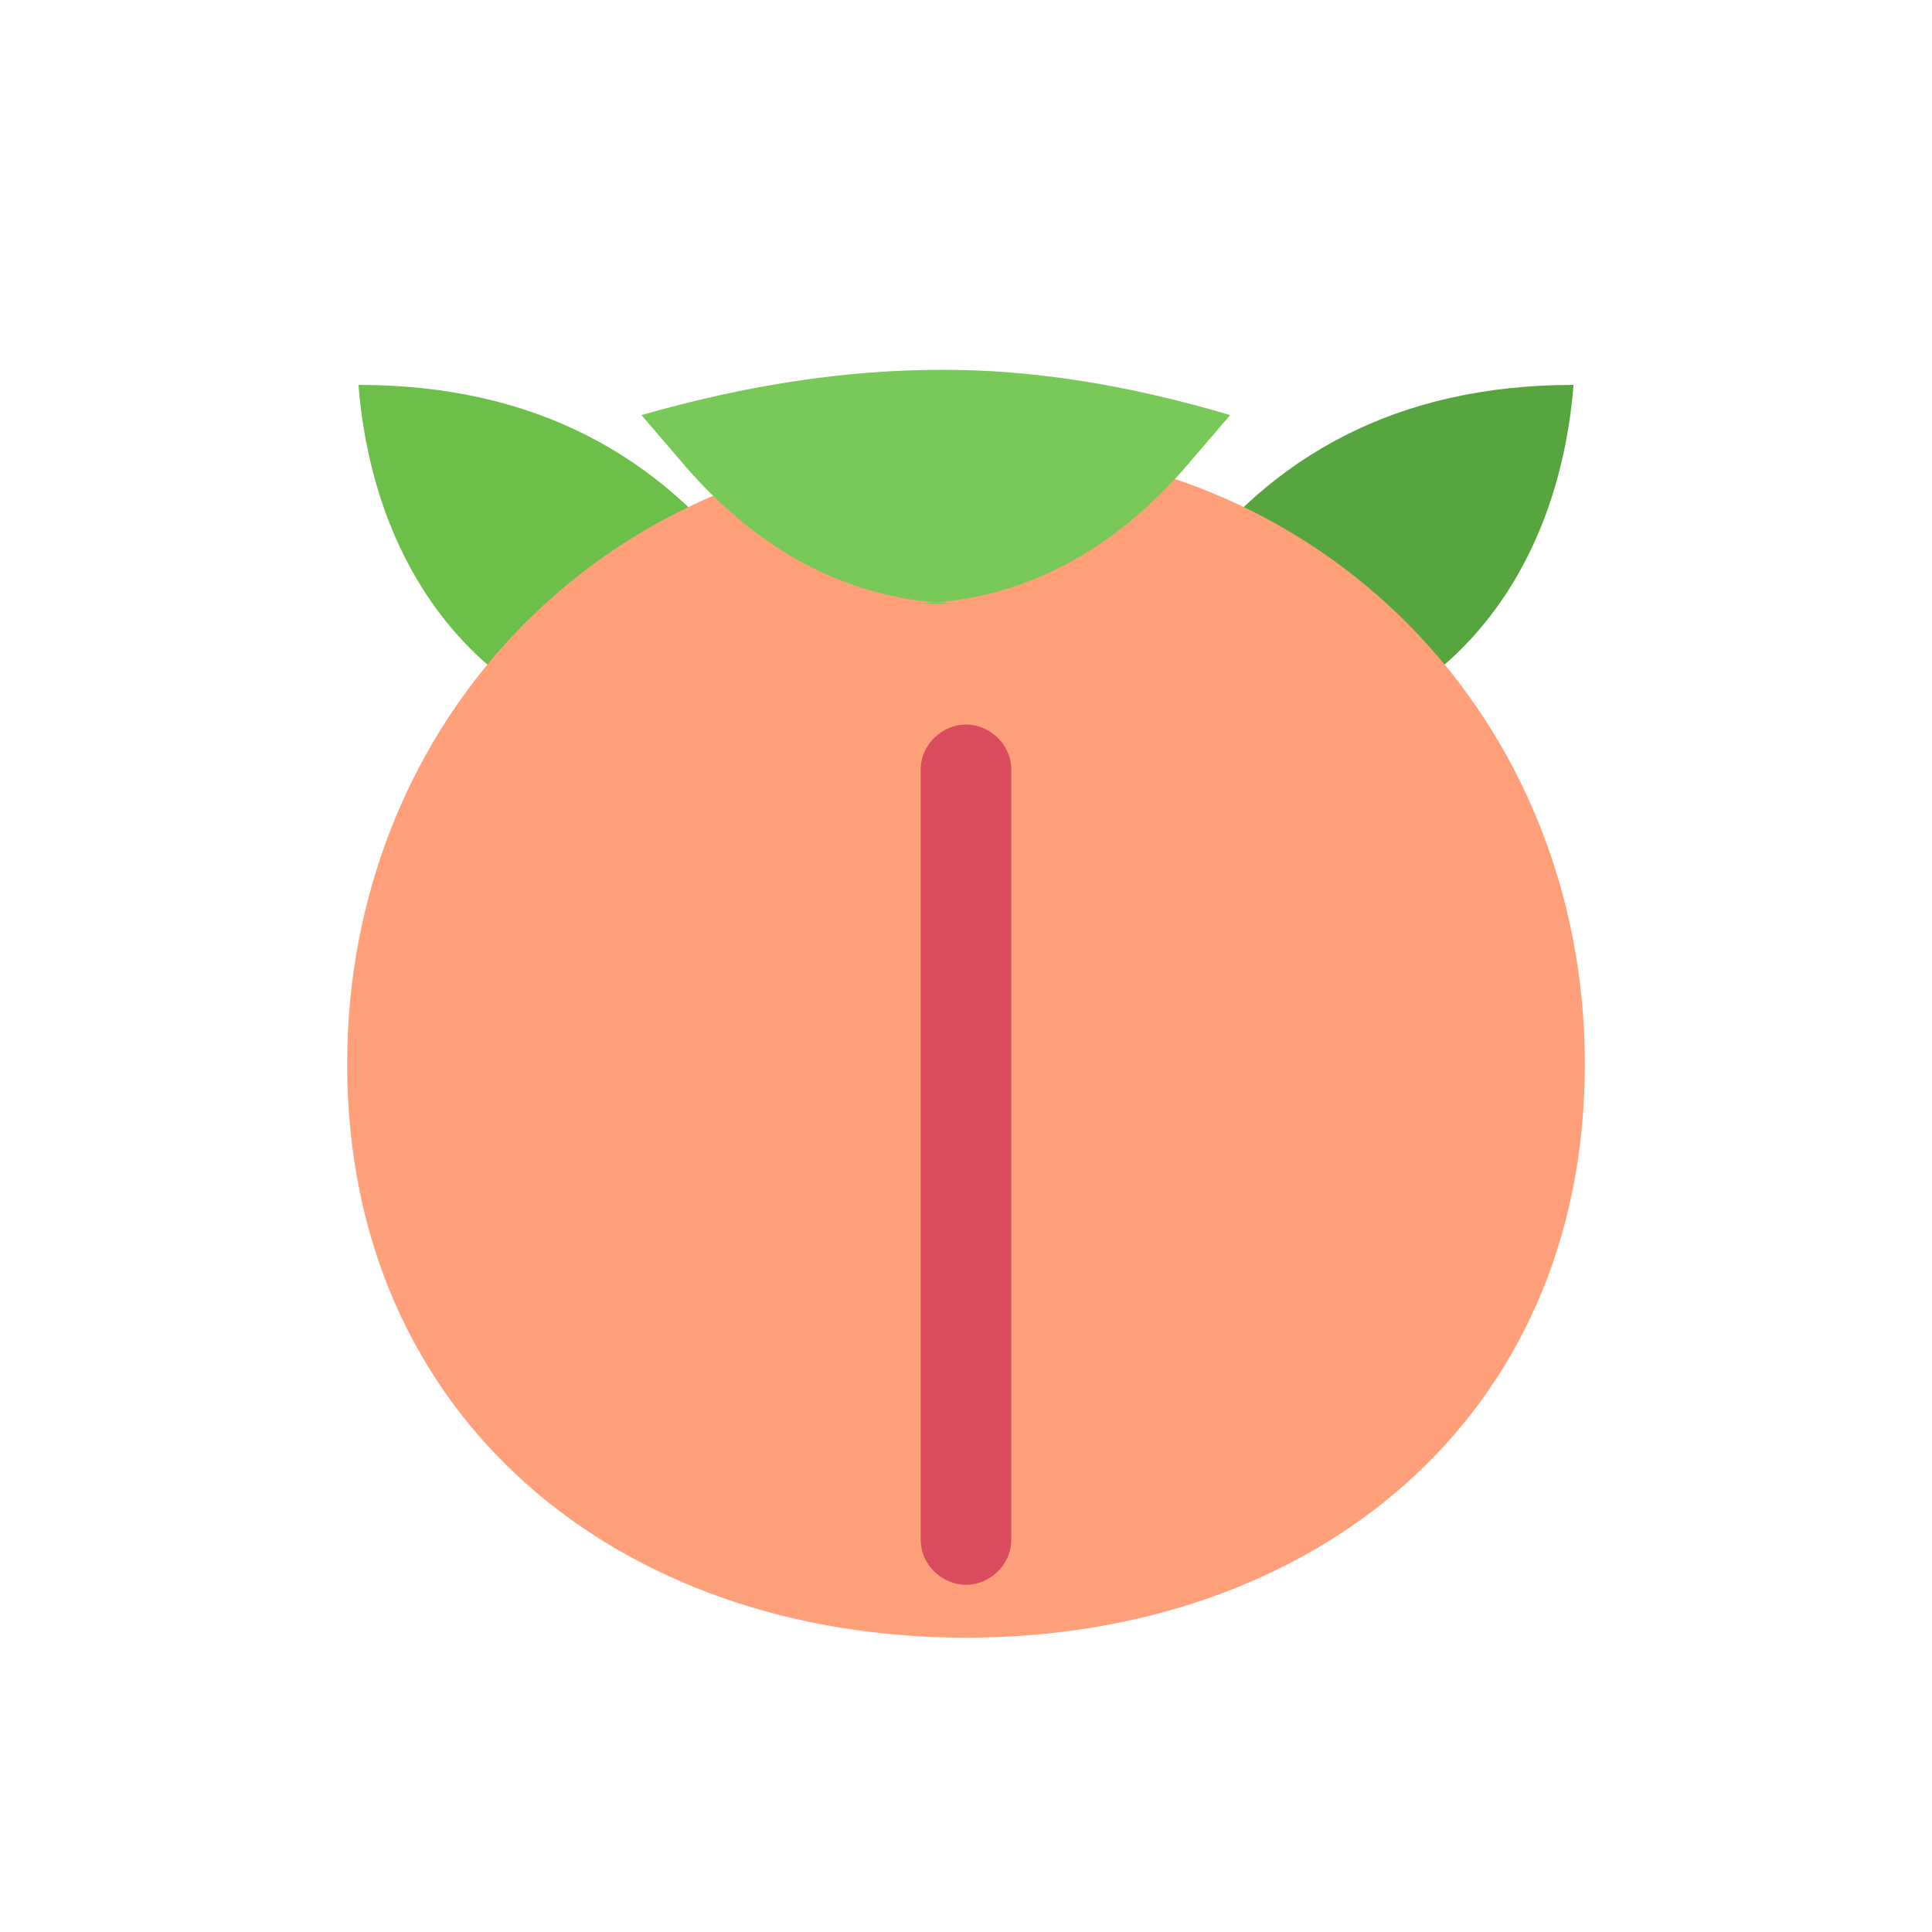
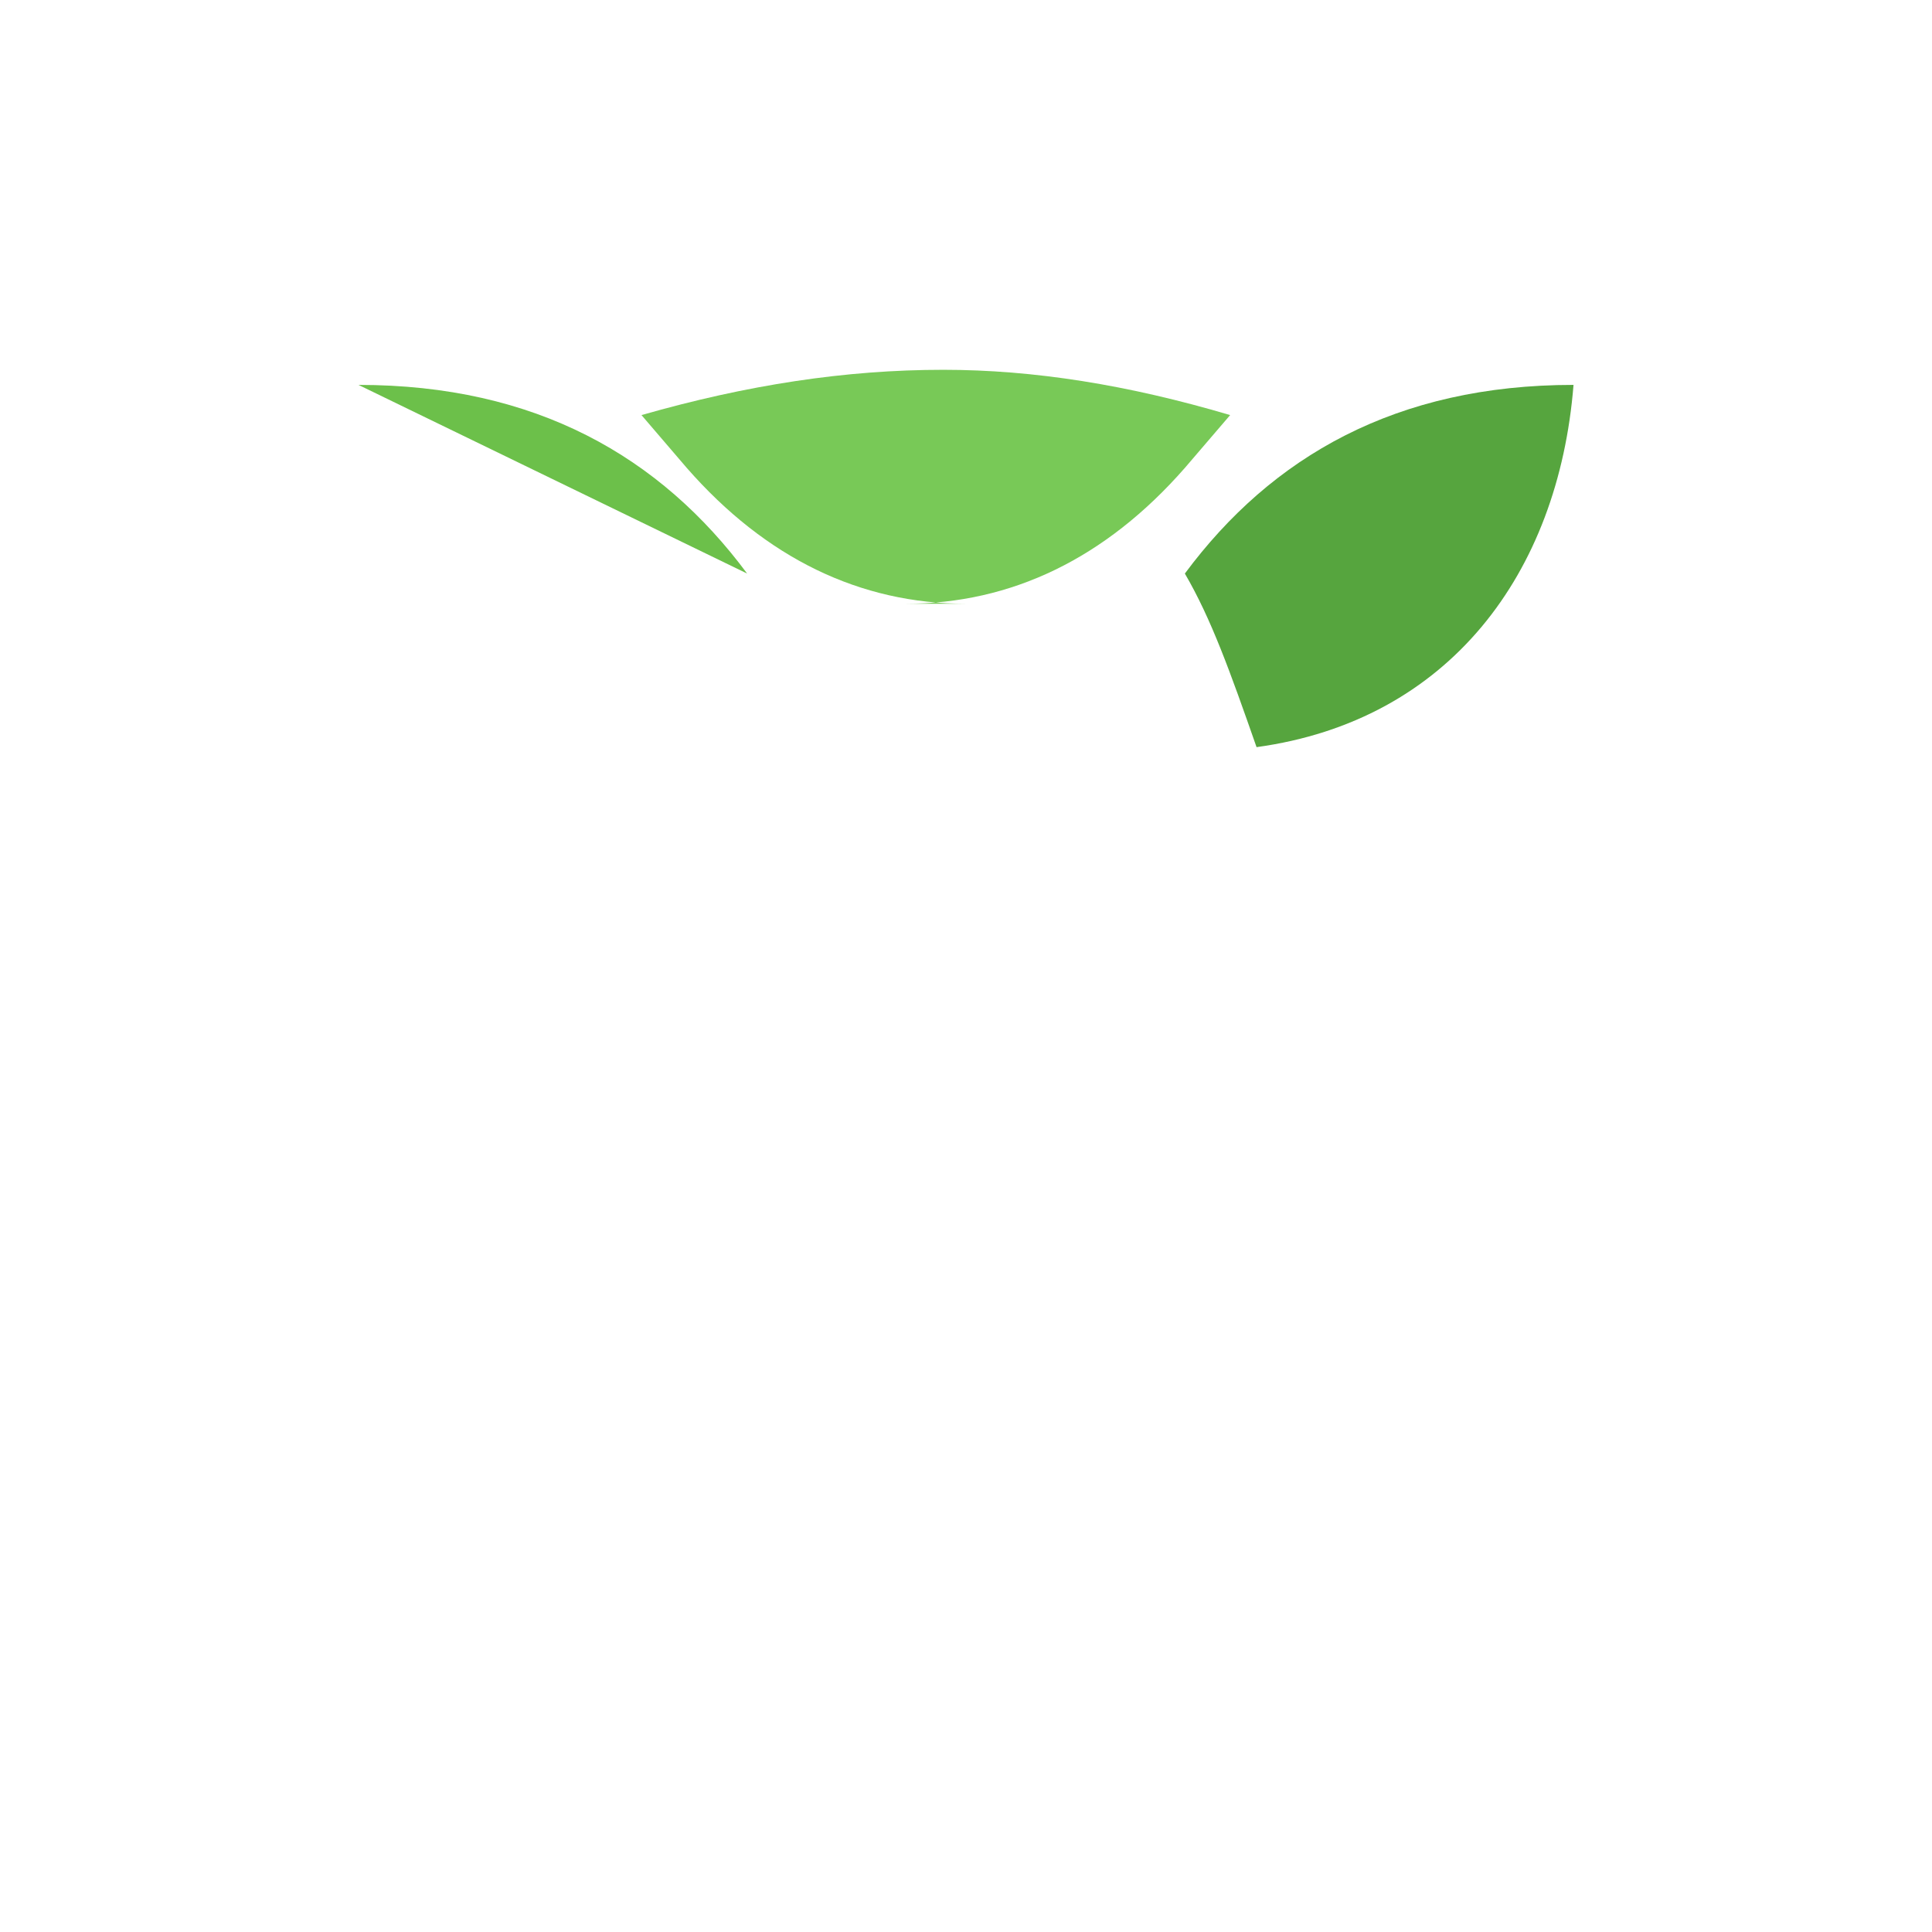
<svg xmlns="http://www.w3.org/2000/svg" viewBox="0 0 512 512">
  <g fill="none" fill-rule="evenodd">
-     <path d="M198 152C175 121 142 102 95 102c4 50 33 89 84 96 7-20 12-34 19-46z" fill="#6CC04A" />
+     <path d="M198 152C175 121 142 102 95 102z" fill="#6CC04A" />
    <path d="M314 152c23-31 56-50 103-50-4 50-33 89-84 96-7-20-12-34-19-46z" fill="#56A53E" />
-     <path d="M256 118c-95 0-164 73-164 164 0 94 72 152 164 152s164-58 164-152c0-91-69-164-164-164z" fill="#FFA07A" />
    <path d="M256 160c-28 0-53-12-74-36l-12-14c28-8 54-12 80-12 24 0 49 4 76 12l-12 14c-21 24-46 36-74 36z" fill="#78C957" />
-     <path d="M256 192c-6 0-12 5-12 12v204c0 7 6 12 12 12s12-5 12-12V204c0-7-6-12-12-12z" fill="#D94B5D" />
  </g>
</svg>